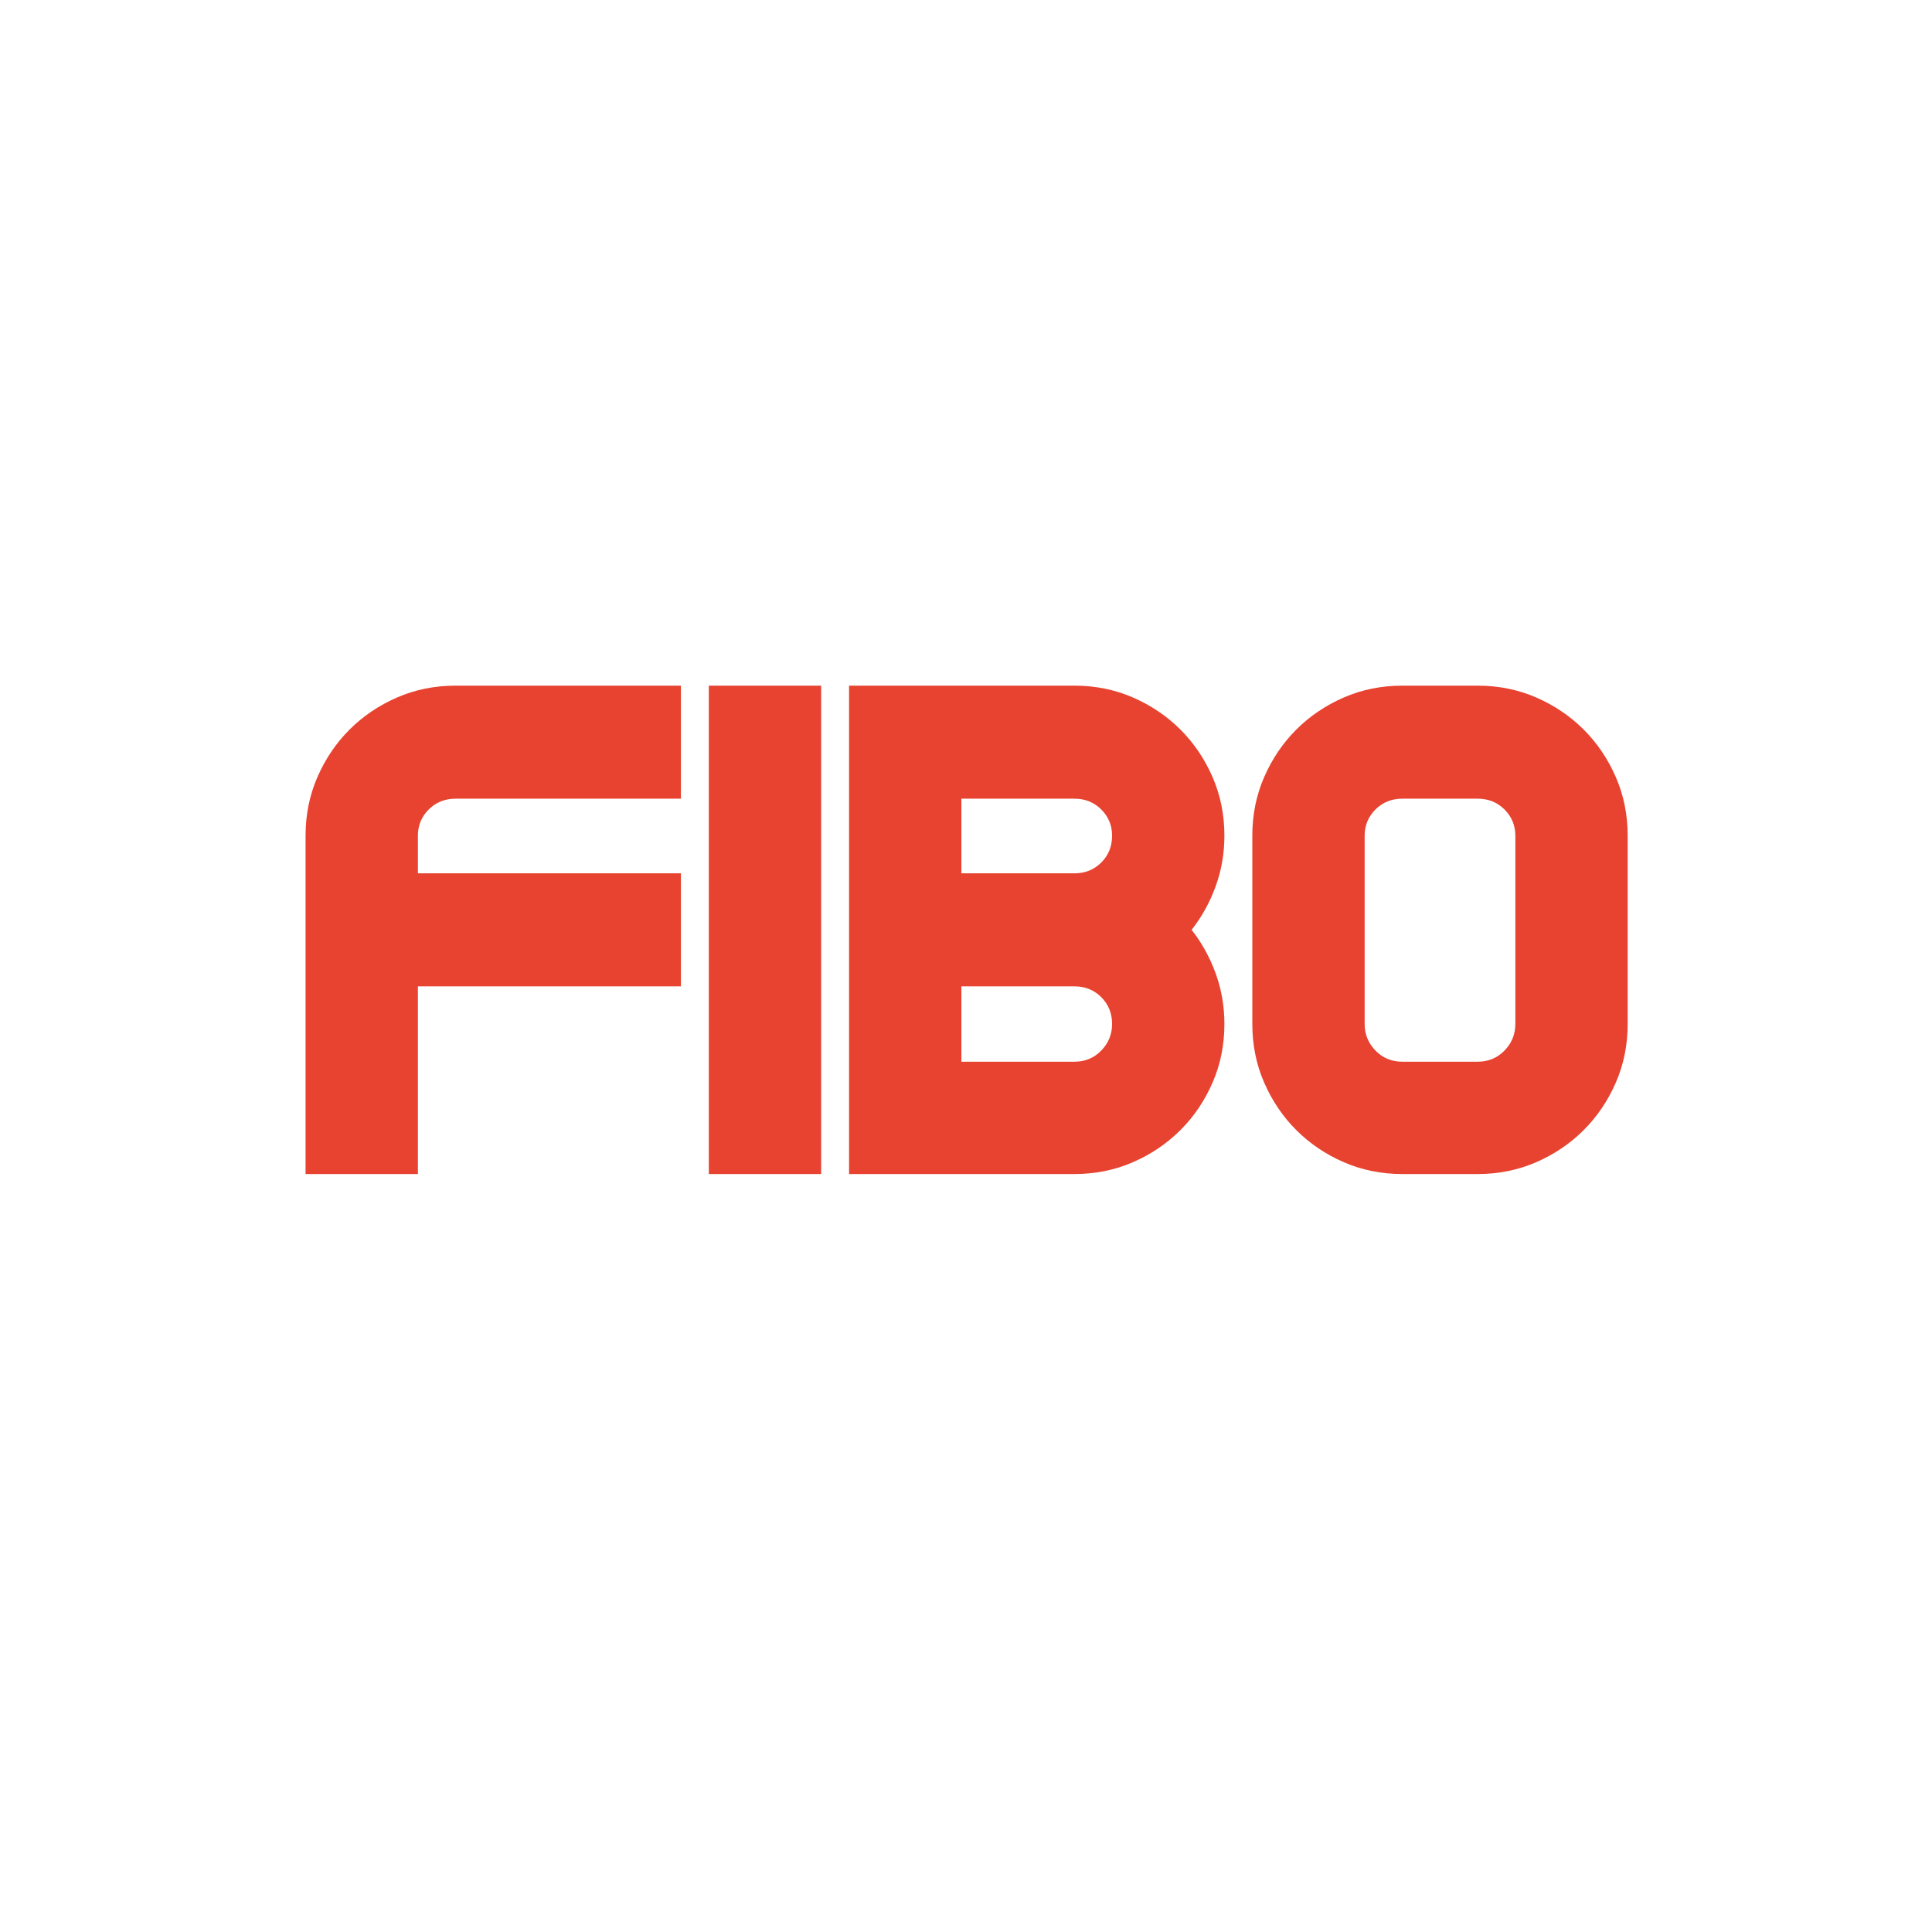
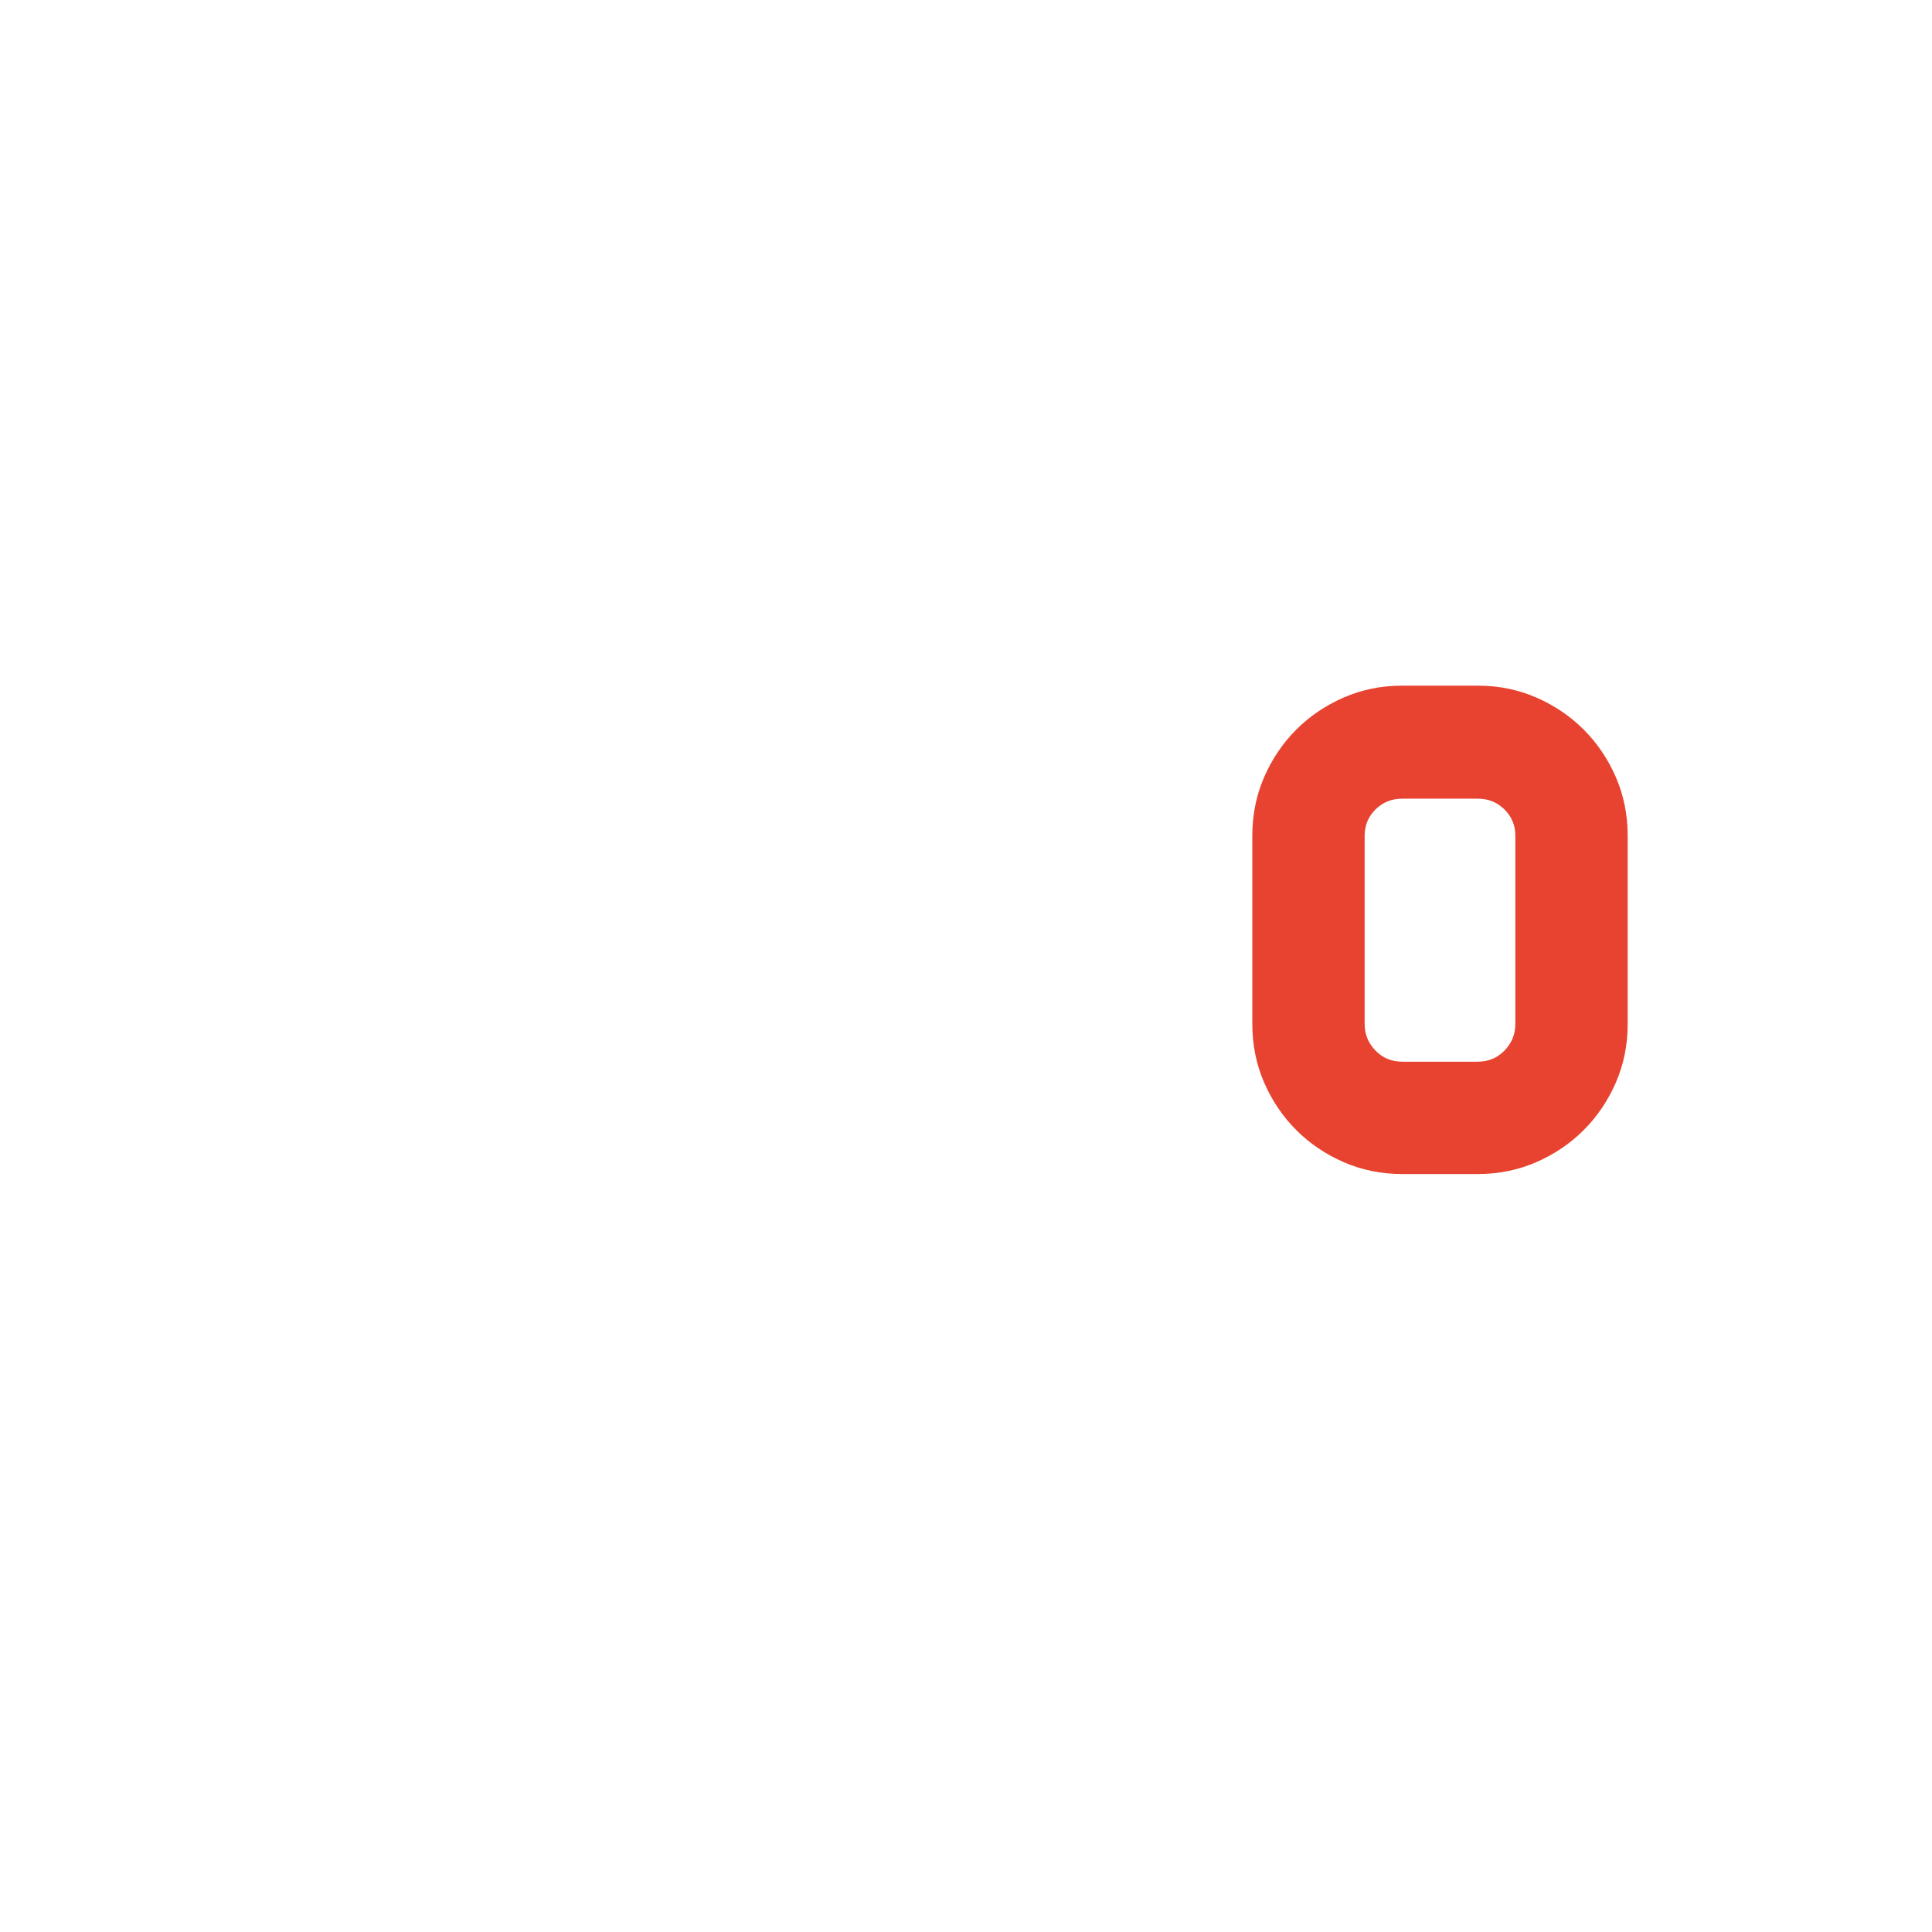
<svg xmlns="http://www.w3.org/2000/svg" viewBox="0 0 1333.333 1333.333" height="1333.333" width="1333.333" xml:space="preserve" id="svg2" version="1.1">
  <defs id="defs6">
    <clipPath id="clipPath18" clipPathUnits="userSpaceOnUse">
      <path id="path16" d="M 0,1000 H 1000 V 0 H 0 Z" />
    </clipPath>
  </defs>
  <g transform="matrix(1.333,0,0,-1.333,0,1333.333)" id="g10">
    <g id="g12">
      <g clip-path="url(#clipPath18)" id="g14">
        <g transform="translate(235.861,586.75)" id="g20">
-           <path id="path22" style="fill:#e74330;fill-opacity:1;fill-rule:evenodd;stroke:none" d="m 0,0 c -5.539,0 -10.172,-1.865 -13.906,-5.598 -3.733,-3.733 -5.598,-8.248 -5.598,-13.545 V -38.649 H 116.67 V -97.163 H -19.504 v -97.166 h -58.155 v 175.186 c 0,10.835 2.046,20.951 6.141,30.342 4.094,9.391 9.632,17.579 16.615,24.562 6.983,6.983 15.171,12.52 24.561,16.615 9.391,4.094 19.507,6.141 30.342,6.141 H 116.67 L 116.67,0 Z" />
-         </g>
-         <path id="path24" style="fill:#e74330;fill-opacity:1;fill-rule:evenodd;stroke:none" d="m 366.979,645.267 h 58.156 V 392.421 h -58.156 z" />
+           </g>
        <g transform="translate(556.25,450.577)" id="g26">
-           <path id="path28" style="fill:#e74330;fill-opacity:1;fill-rule:evenodd;stroke:none" d="m 0,0 c 5.539,0 10.175,1.925 13.906,5.777 3.733,3.852 5.601,8.43 5.601,13.727 0,5.538 -1.868,10.175 -5.601,13.905 C 10.175,37.143 5.539,39.01 0,39.01 H -58.514 V 0 Z M -58.514,136.173 V 97.524 H 0 c 5.539,0 10.175,1.868 13.906,5.598 3.733,3.733 5.601,8.37 5.601,13.909 0,5.296 -1.868,9.811 -5.601,13.544 -3.731,3.733 -8.367,5.598 -13.906,5.598 z M 77.659,117.031 c 0,-9.153 -1.503,-17.881 -4.515,-26.188 C 70.134,82.535 65.98,75.009 60.683,68.266 65.98,61.525 70.134,53.999 73.144,45.691 76.156,37.384 77.659,28.656 77.659,19.504 77.659,8.669 75.613,-1.447 71.518,-10.838 67.427,-20.229 61.889,-28.417 54.903,-35.399 47.921,-42.382 39.732,-47.92 30.342,-52.015 20.951,-56.109 10.838,-58.156 0,-58.156 H -58.514 -116.67 V 194.69 H -58.514 0 c 10.838,0 20.951,-2.047 30.342,-6.141 9.39,-4.095 17.579,-9.632 24.561,-16.615 6.986,-6.983 12.524,-15.171 16.615,-24.562 4.095,-9.391 6.141,-19.506 6.141,-30.341" />
-         </g>
+           </g>
        <g transform="translate(784.534,567.608)" id="g30">
          <path id="path32" style="fill:#e74330;fill-opacity:1;fill-rule:evenodd;stroke:none" d="m 0,0 c 0,5.296 -1.868,9.811 -5.601,13.544 -3.729,3.734 -8.367,5.599 -13.906,5.599 h -39.01 c -5.537,0 -10.172,-1.865 -13.905,-5.599 C -76.155,9.811 -78.02,5.296 -78.02,0 v -97.527 c 0,-5.296 1.865,-9.874 5.598,-13.726 3.733,-3.852 8.368,-5.778 13.905,-5.778 h 39.01 c 5.539,0 10.177,1.926 13.906,5.778 3.733,3.852 5.601,8.43 5.601,13.726 z m -19.507,77.659 c 10.838,0 20.951,-2.046 30.342,-6.141 9.391,-4.094 17.58,-9.632 24.562,-16.615 C 42.382,47.92 47.921,39.732 52.012,30.342 56.109,20.951 58.156,10.835 58.156,0 v -97.527 c 0,-10.835 -2.047,-20.951 -6.144,-30.342 -4.091,-9.39 -9.63,-17.578 -16.615,-24.561 -6.982,-6.983 -15.171,-12.521 -24.562,-16.615 -9.391,-4.095 -19.504,-6.141 -30.342,-6.141 h -39.01 c -10.835,0 -20.951,2.046 -30.341,6.141 -9.391,4.094 -17.579,9.632 -24.562,16.615 -6.982,6.983 -12.521,15.171 -16.615,24.561 -4.093,9.391 -6.141,19.507 -6.141,30.342 V 0 c 0,10.835 2.048,20.951 6.141,30.342 4.094,9.39 9.633,17.578 16.615,24.561 6.983,6.983 15.171,12.521 24.562,16.615 9.39,4.095 19.506,6.141 30.341,6.141 z" />
        </g>
      </g>
    </g>
  </g>
</svg>